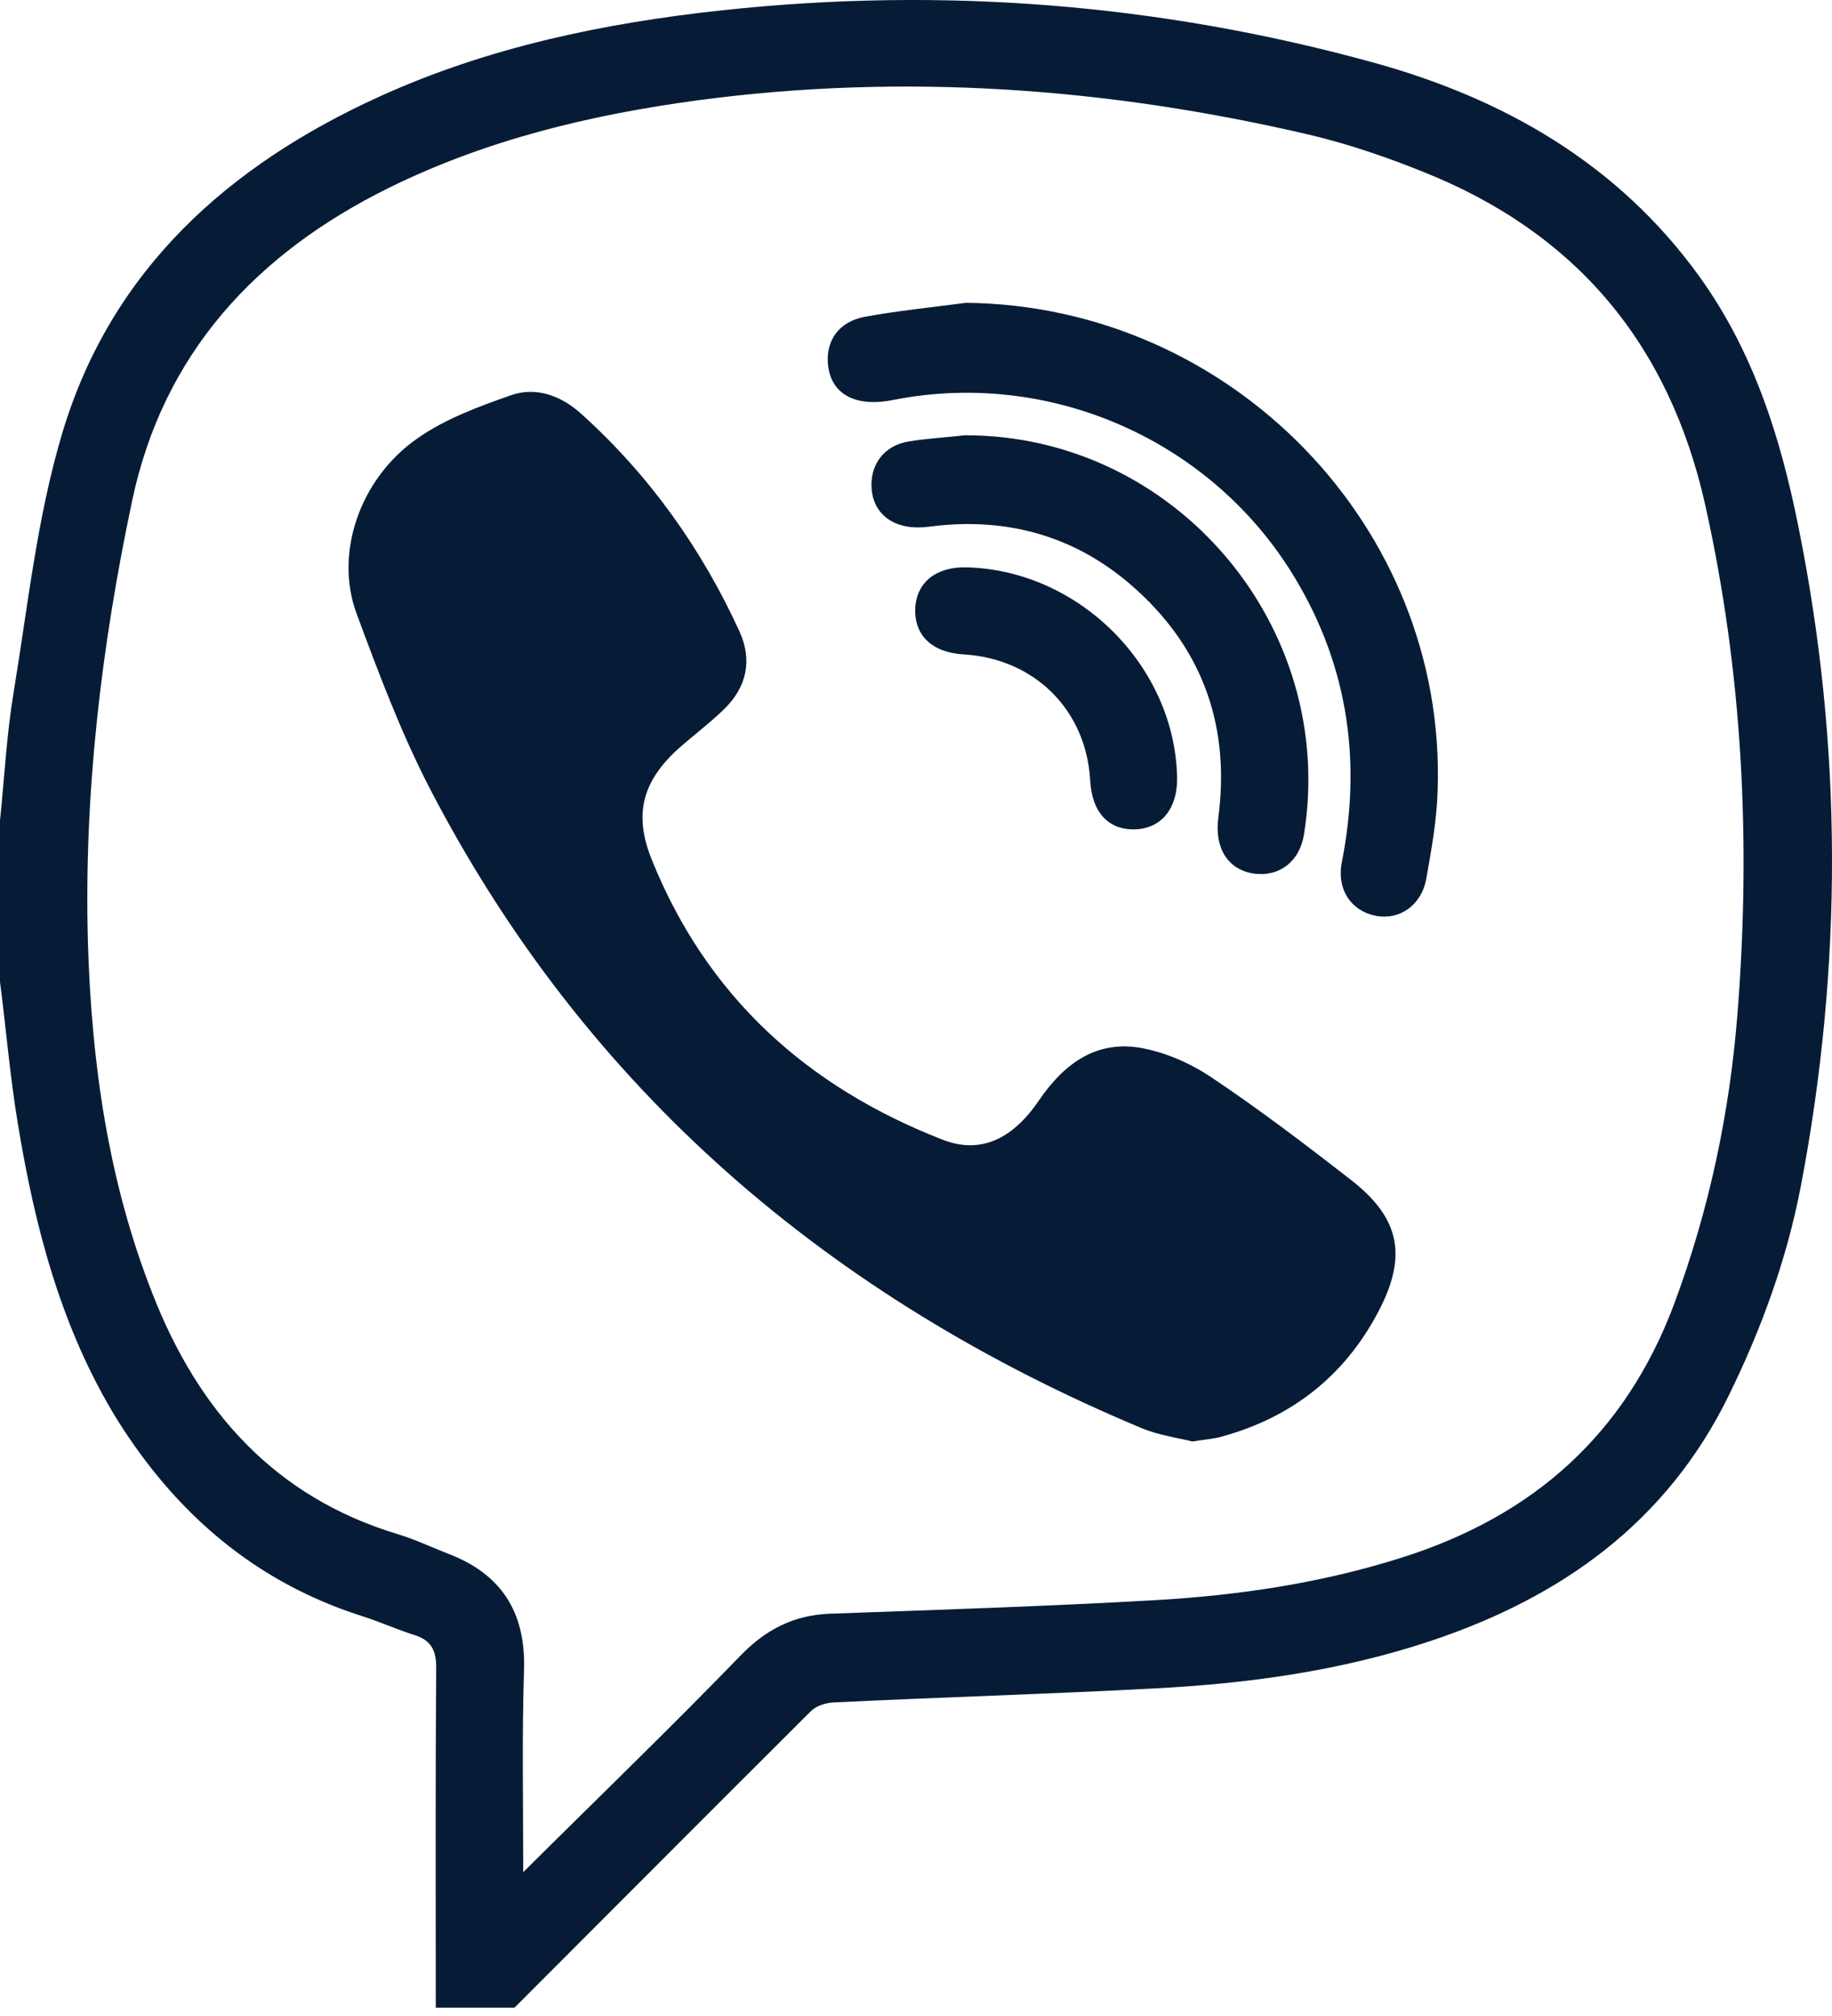
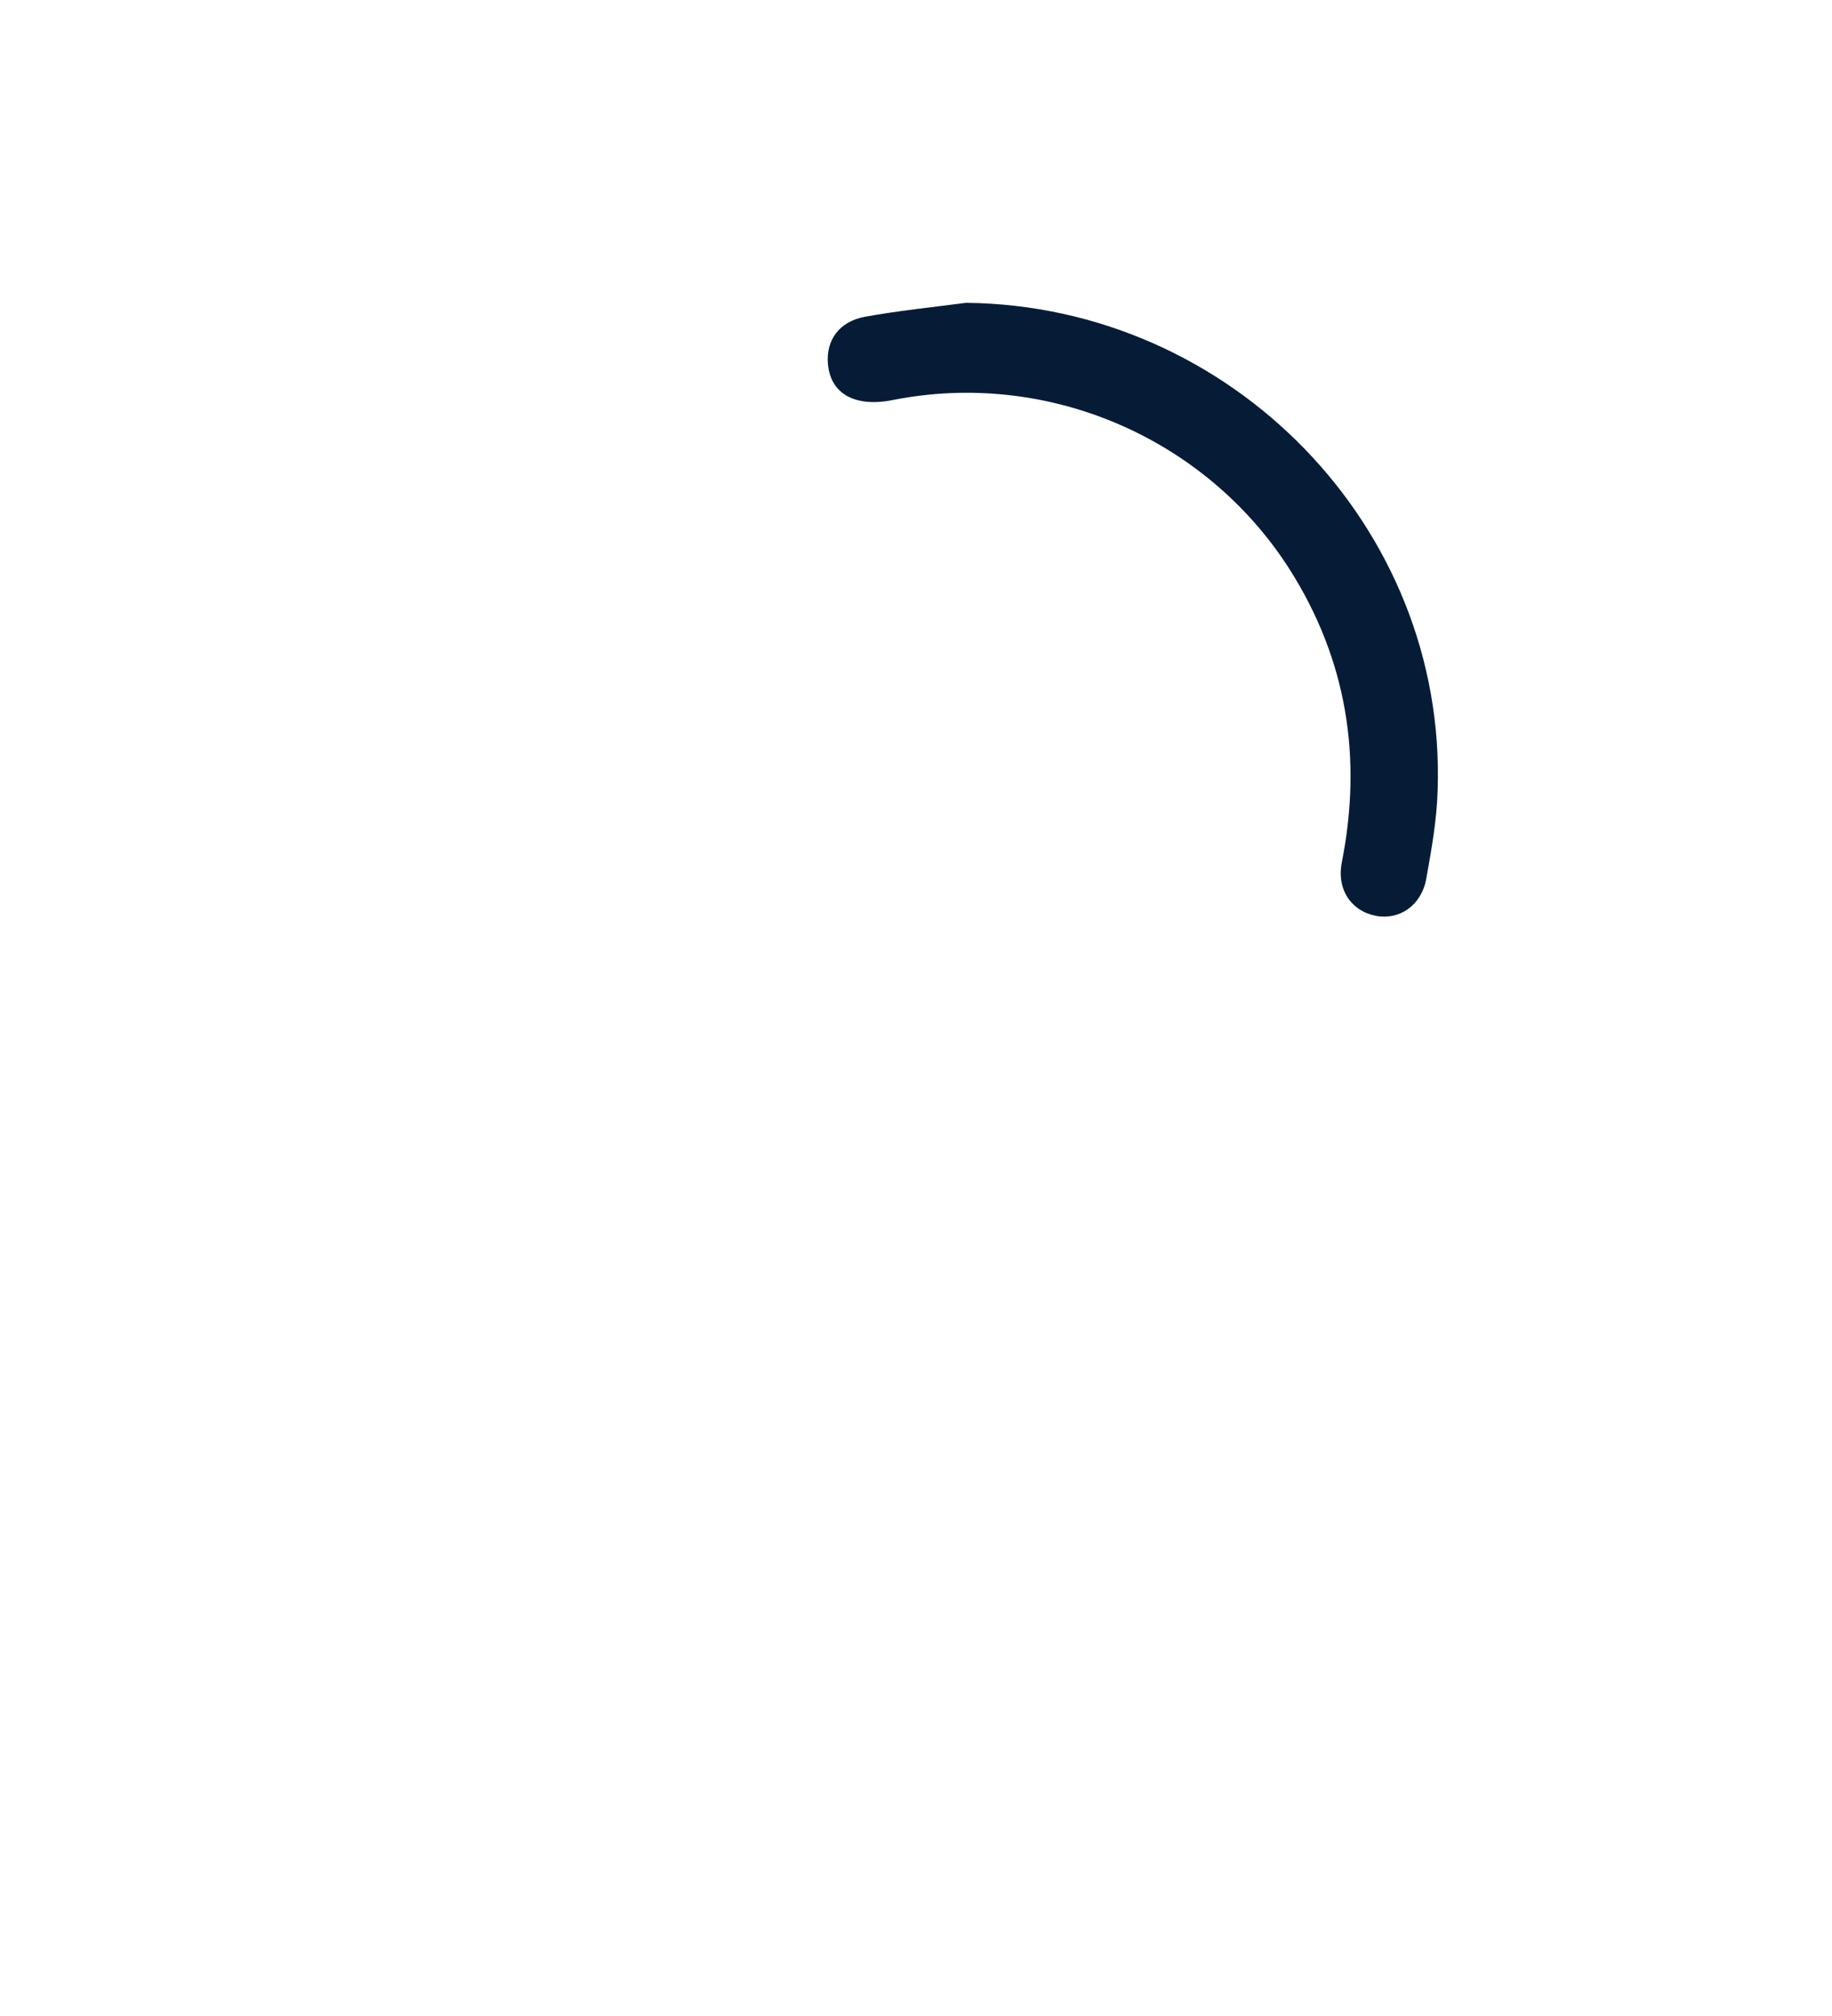
<svg xmlns="http://www.w3.org/2000/svg" width="30" height="33" viewBox="0 0 30 33" fill="none">
-   <path d="M0 13.431C0.072 12.737 0.107 12.036 0.222 11.341C0.458 9.91 0.608 8.457 1.024 7.075C1.825 4.413 3.744 2.702 6.22 1.578C8.002 0.769 9.899 0.376 11.832 0.168C15.432 -0.219 18.989 0.061 22.475 1.02C24.616 1.607 26.491 2.673 27.829 4.527C28.71 5.751 29.154 7.147 29.447 8.607C30.177 12.207 30.177 15.815 29.49 19.415C29.261 20.61 28.846 21.749 28.309 22.844C27.293 24.919 25.575 26.143 23.434 26.859C21.953 27.353 20.428 27.561 18.882 27.639C17.136 27.732 15.389 27.782 13.643 27.868C13.514 27.876 13.356 27.926 13.27 28.019C11.653 29.629 10.042 31.247 8.425 32.864C7.995 32.864 7.566 32.864 7.136 32.864C7.136 31.011 7.129 29.15 7.143 27.296C7.143 27.009 7.058 26.852 6.793 26.766C6.499 26.673 6.213 26.544 5.919 26.451C4.173 25.893 2.877 24.769 1.918 23.237C1.002 21.749 0.573 20.095 0.293 18.399C0.165 17.626 0.1 16.846 0 16.073C0 15.192 0 14.312 0 13.431ZM8.568 30.646C9.785 29.436 10.973 28.291 12.125 27.102C12.54 26.673 12.998 26.437 13.592 26.415C15.368 26.351 17.136 26.294 18.904 26.194C20.285 26.115 21.645 25.914 22.969 25.492C25.109 24.812 26.613 23.481 27.414 21.348C27.987 19.809 28.323 18.227 28.452 16.595C28.674 13.789 28.538 11.012 27.922 8.256C27.328 5.622 25.804 3.811 23.313 2.816C22.712 2.573 22.082 2.358 21.452 2.208C18.145 1.435 14.802 1.192 11.424 1.642C9.67 1.879 7.967 2.287 6.37 3.074C4.194 4.148 2.67 5.787 2.162 8.206C1.661 10.575 1.374 12.973 1.439 15.4C1.496 17.382 1.768 19.336 2.505 21.197C3.25 23.094 4.495 24.504 6.514 25.113C6.8 25.199 7.065 25.327 7.344 25.435C8.203 25.764 8.604 26.38 8.582 27.31C8.546 28.405 8.568 29.493 8.568 30.646Z" fill="#061C36" />
-   <path d="M19.526 23.596C19.297 23.538 18.982 23.495 18.703 23.381C13.6 21.248 9.605 17.855 7.036 12.902C6.563 11.986 6.198 11.012 5.84 10.046C5.475 9.065 5.883 7.841 6.835 7.176C7.293 6.854 7.845 6.653 8.374 6.467C8.797 6.324 9.205 6.488 9.527 6.782C10.636 7.784 11.488 8.979 12.111 10.339C12.325 10.812 12.225 11.255 11.853 11.613C11.624 11.835 11.366 12.029 11.123 12.243C10.522 12.78 10.371 13.324 10.672 14.069C11.574 16.309 13.213 17.791 15.439 18.657C16.047 18.893 16.577 18.657 17.014 18.012C17.429 17.404 17.966 17.01 18.724 17.161C19.118 17.239 19.519 17.418 19.855 17.647C20.636 18.17 21.387 18.742 22.124 19.315C22.933 19.945 23.048 20.568 22.568 21.477C22.017 22.522 21.158 23.195 20.027 23.51C19.891 23.552 19.748 23.56 19.526 23.596Z" fill="#061C36" />
  <path d="M15.819 4.957C20.157 5 23.693 8.629 23.542 12.938C23.528 13.425 23.442 13.904 23.356 14.384C23.277 14.82 22.919 15.064 22.533 14.992C22.125 14.913 21.882 14.556 21.975 14.105C22.311 12.394 22.053 10.791 21.116 9.316C19.734 7.154 17.143 6.052 14.631 6.546C14.001 6.675 13.593 6.446 13.557 5.945C13.529 5.565 13.743 5.265 14.159 5.186C14.71 5.086 15.268 5.029 15.819 4.957Z" fill="#061C36" />
-   <path d="M15.799 7.125C19.241 7.118 21.904 10.253 21.353 13.661C21.282 14.104 20.945 14.362 20.523 14.298C20.108 14.233 19.886 13.882 19.95 13.389C20.143 11.928 19.721 10.676 18.64 9.681C17.681 8.793 16.522 8.45 15.219 8.621C14.689 8.693 14.317 8.457 14.274 8.013C14.238 7.612 14.475 7.29 14.883 7.226C15.183 7.176 15.491 7.161 15.799 7.125Z" fill="#061C36" />
-   <path d="M19.276 12.73C19.283 13.231 19.025 13.553 18.603 13.575C18.159 13.596 17.88 13.303 17.852 12.773C17.787 11.621 16.942 10.783 15.783 10.712C15.26 10.683 14.967 10.397 14.988 9.953C15.01 9.531 15.332 9.273 15.833 9.287C17.673 9.337 19.24 10.905 19.276 12.73Z" fill="#061C36" />
</svg>